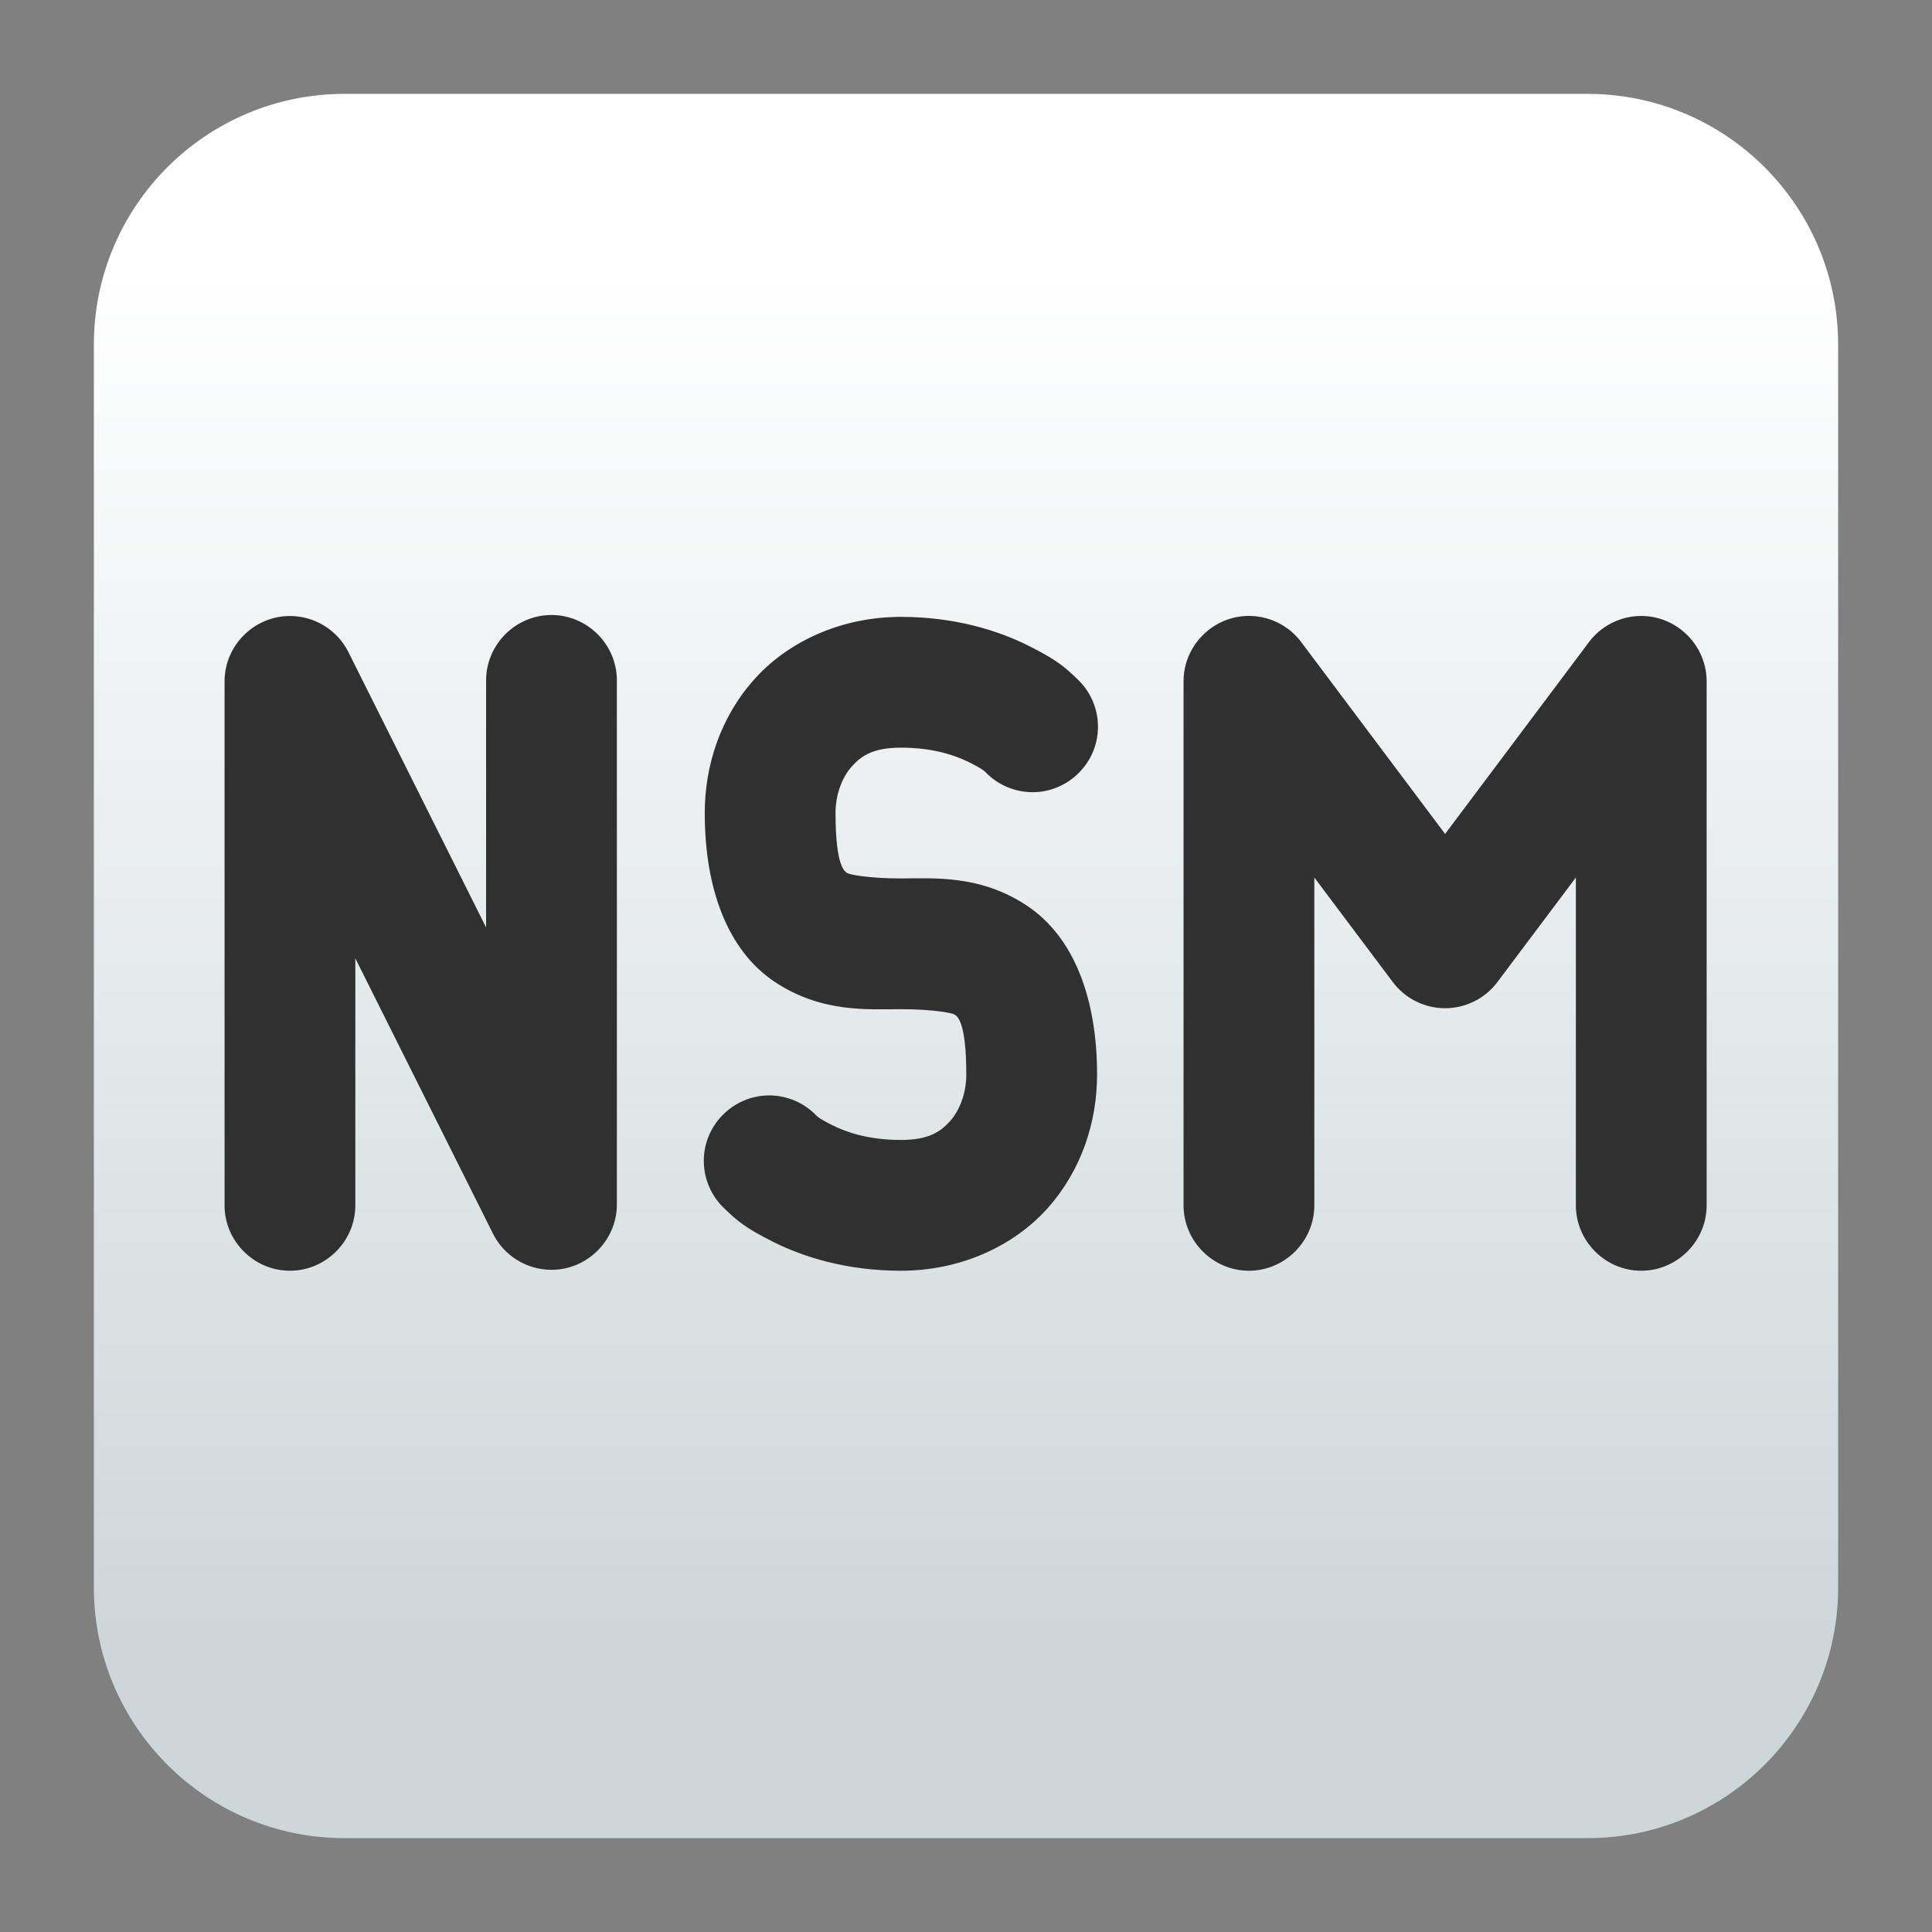
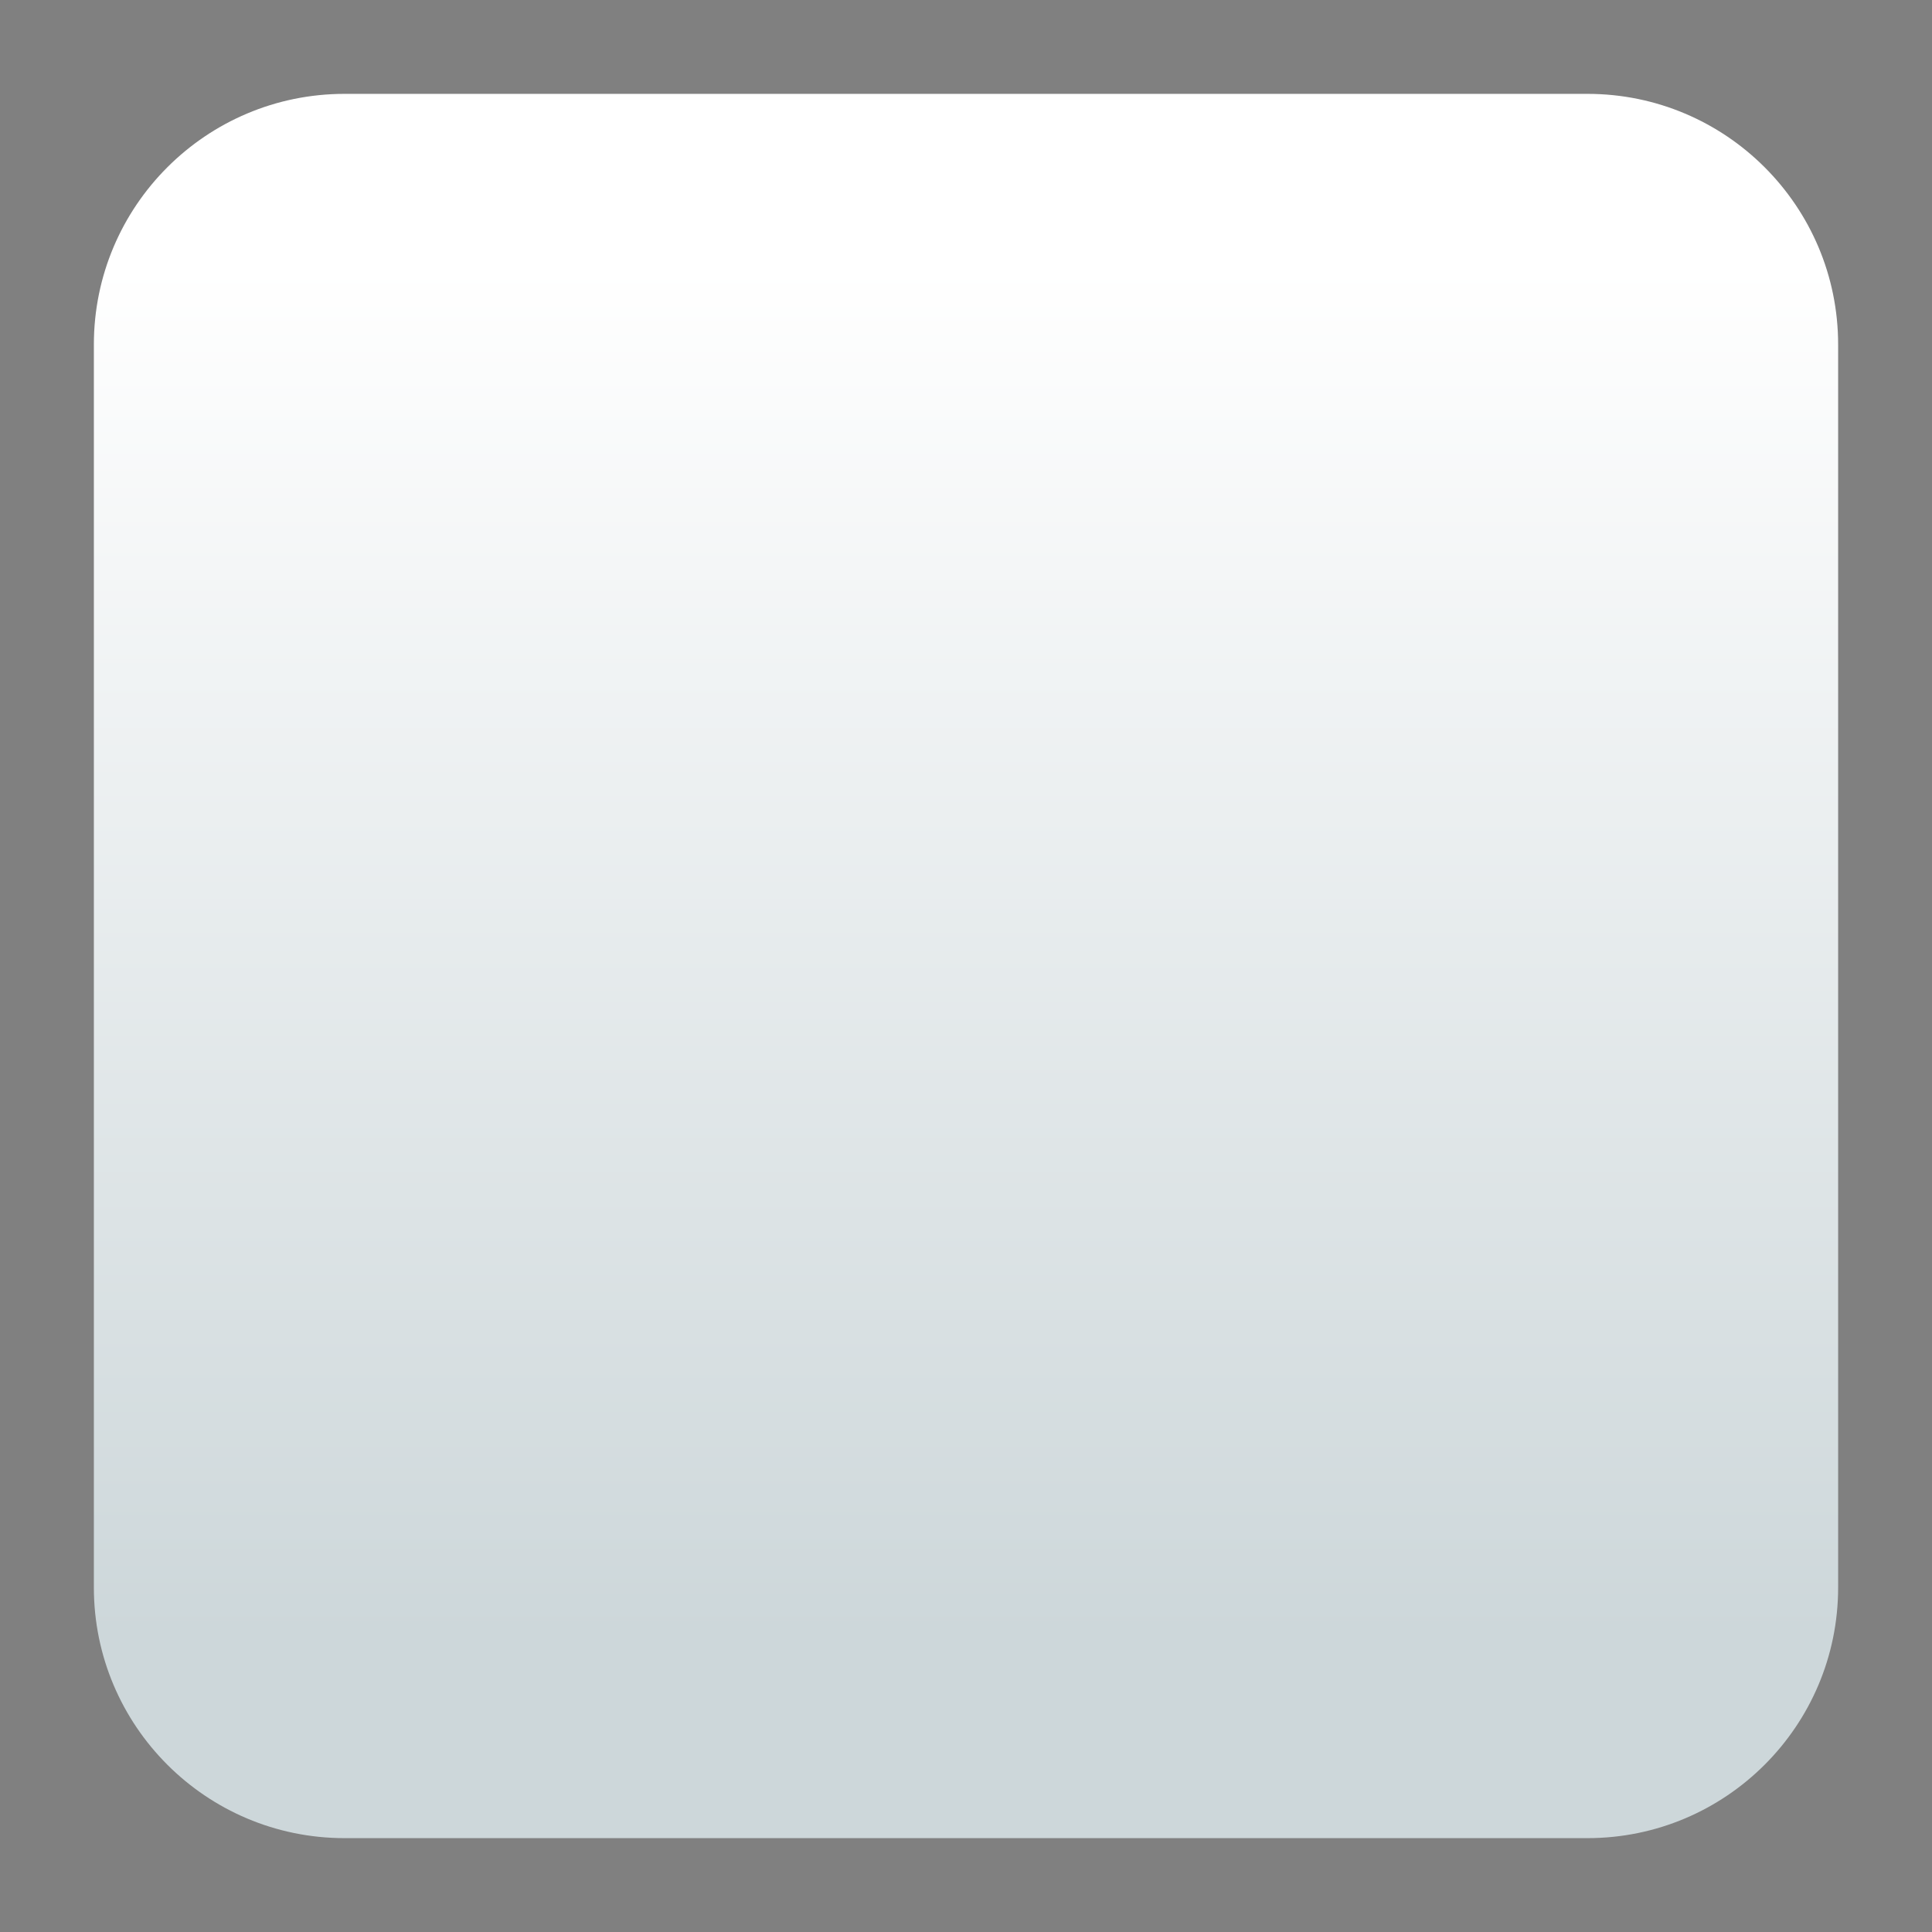
<svg xmlns="http://www.w3.org/2000/svg" clip-rule="evenodd" fill-rule="evenodd" stroke-linejoin="round" stroke-miterlimit="2" viewBox="0 0 48 48">
  <rect x="0" y="0" width="48" height="48" fill="#808080" stroke="none" />
  <linearGradient id="a" x2="1" gradientTransform="matrix(0 -33.687 33.687 0 923.28 40.45)" gradientUnits="userSpaceOnUse">
    <stop stop-color="#cdd7da" offset="0" />
    <stop stop-color="#fff" offset="1" />
  </linearGradient>
  <path d="m39.44 45.668h-30.88c-3.438 0-6.228-2.79-6.228-6.228v-30.88c0-3.438 2.79-6.228 6.228-6.228h30.88c3.438 0 6.228 2.79 6.228 6.228v30.88c0 3.438-2.79 6.228-6.228 6.228z" fill="url(#a)" />
-   <path transform="matrix(1.083 0 0 1.083 -2.002 -2.002)" d="m14.479 15.957c-.815.012-1.479.685-1.479 1.5v.022 5.646l-3.158-6.316c-.254-.508-.775-.829-1.342-.829-.822 0-1.499.676-1.5 1.499v12 .021c0 .823.677 1.5 1.5 1.5s1.5-.677 1.5-1.5c0-.007 0-.014 0-.021v-5.645l3.158 6.316c.254.508.775.829 1.342.829.823 0 1.5-.677 1.5-1.5v-12c0-.008 0-.015 0-.022 0-.823-.677-1.5-1.5-1.5-.007 0-.014 0-.021 0zm16.062.022c-.014-.001-.027-.001-.041-.001-.823 0-1.5.677-1.5 1.5v12.001.021c0 .823.677 1.5 1.5 1.5s1.5-.677 1.5-1.5c0-.007 0-.014 0-.021v-7.5l1.801 2.4c.283.377.728.599 1.199.599s.916-.222 1.199-.599l1.801-2.4v7.5.021c0 .823.677 1.5 1.5 1.5s1.5-.677 1.5-1.5c0-.007 0-.014 0-.021v-12c-.001-.823-.678-1.5-1.5-1.5-.471 0-.916.222-1.199.599l-3.301 4.401-3.301-4.401c-.274-.366-.701-.587-1.158-.599zm-8.025.021c-1.375 0-2.597.57-3.371 1.441-.775.872-1.129 1.976-1.129 3.059 0 1.75.531 3.157 1.605 3.873 1.075.716 2.145.627 2.895.627s1.18.089 1.23.123c.051.034.27.127.27 1.377 0 .417-.146.813-.371 1.066-.226.254-.504.434-1.129.434-.75 0-1.259-.181-1.58-.342-.322-.16-.36-.219-.36-.219-.283-.294-.674-.461-1.082-.461-.823 0-1.5.677-1.5 1.5 0 .409.167.8.461 1.083.295.282.46.441 1.139.781.679.339 1.672.658 2.922.658 1.375 0 2.596-.57 3.371-1.441.775-.872 1.129-1.976 1.129-3.059 0-1.75-.531-3.157-1.606-3.873-1.074-.716-2.144-.627-2.894-.627s-1.18-.089-1.231-.123c-.05-.034-.269-.127-.269-1.377 0-.417.146-.813.371-1.066.225-.254.504-.434 1.129-.434.75 0 1.257.181 1.578.342.321.16.361.219.361.219.283.294.674.461 1.082.461.823 0 1.5-.677 1.5-1.5 0-.409-.166-.8-.461-1.083-.294-.282-.462-.441-1.14-.781-.679-.339-1.67-.658-2.92-.658z" fill="#303030" fill-rule="nonzero" />
</svg>